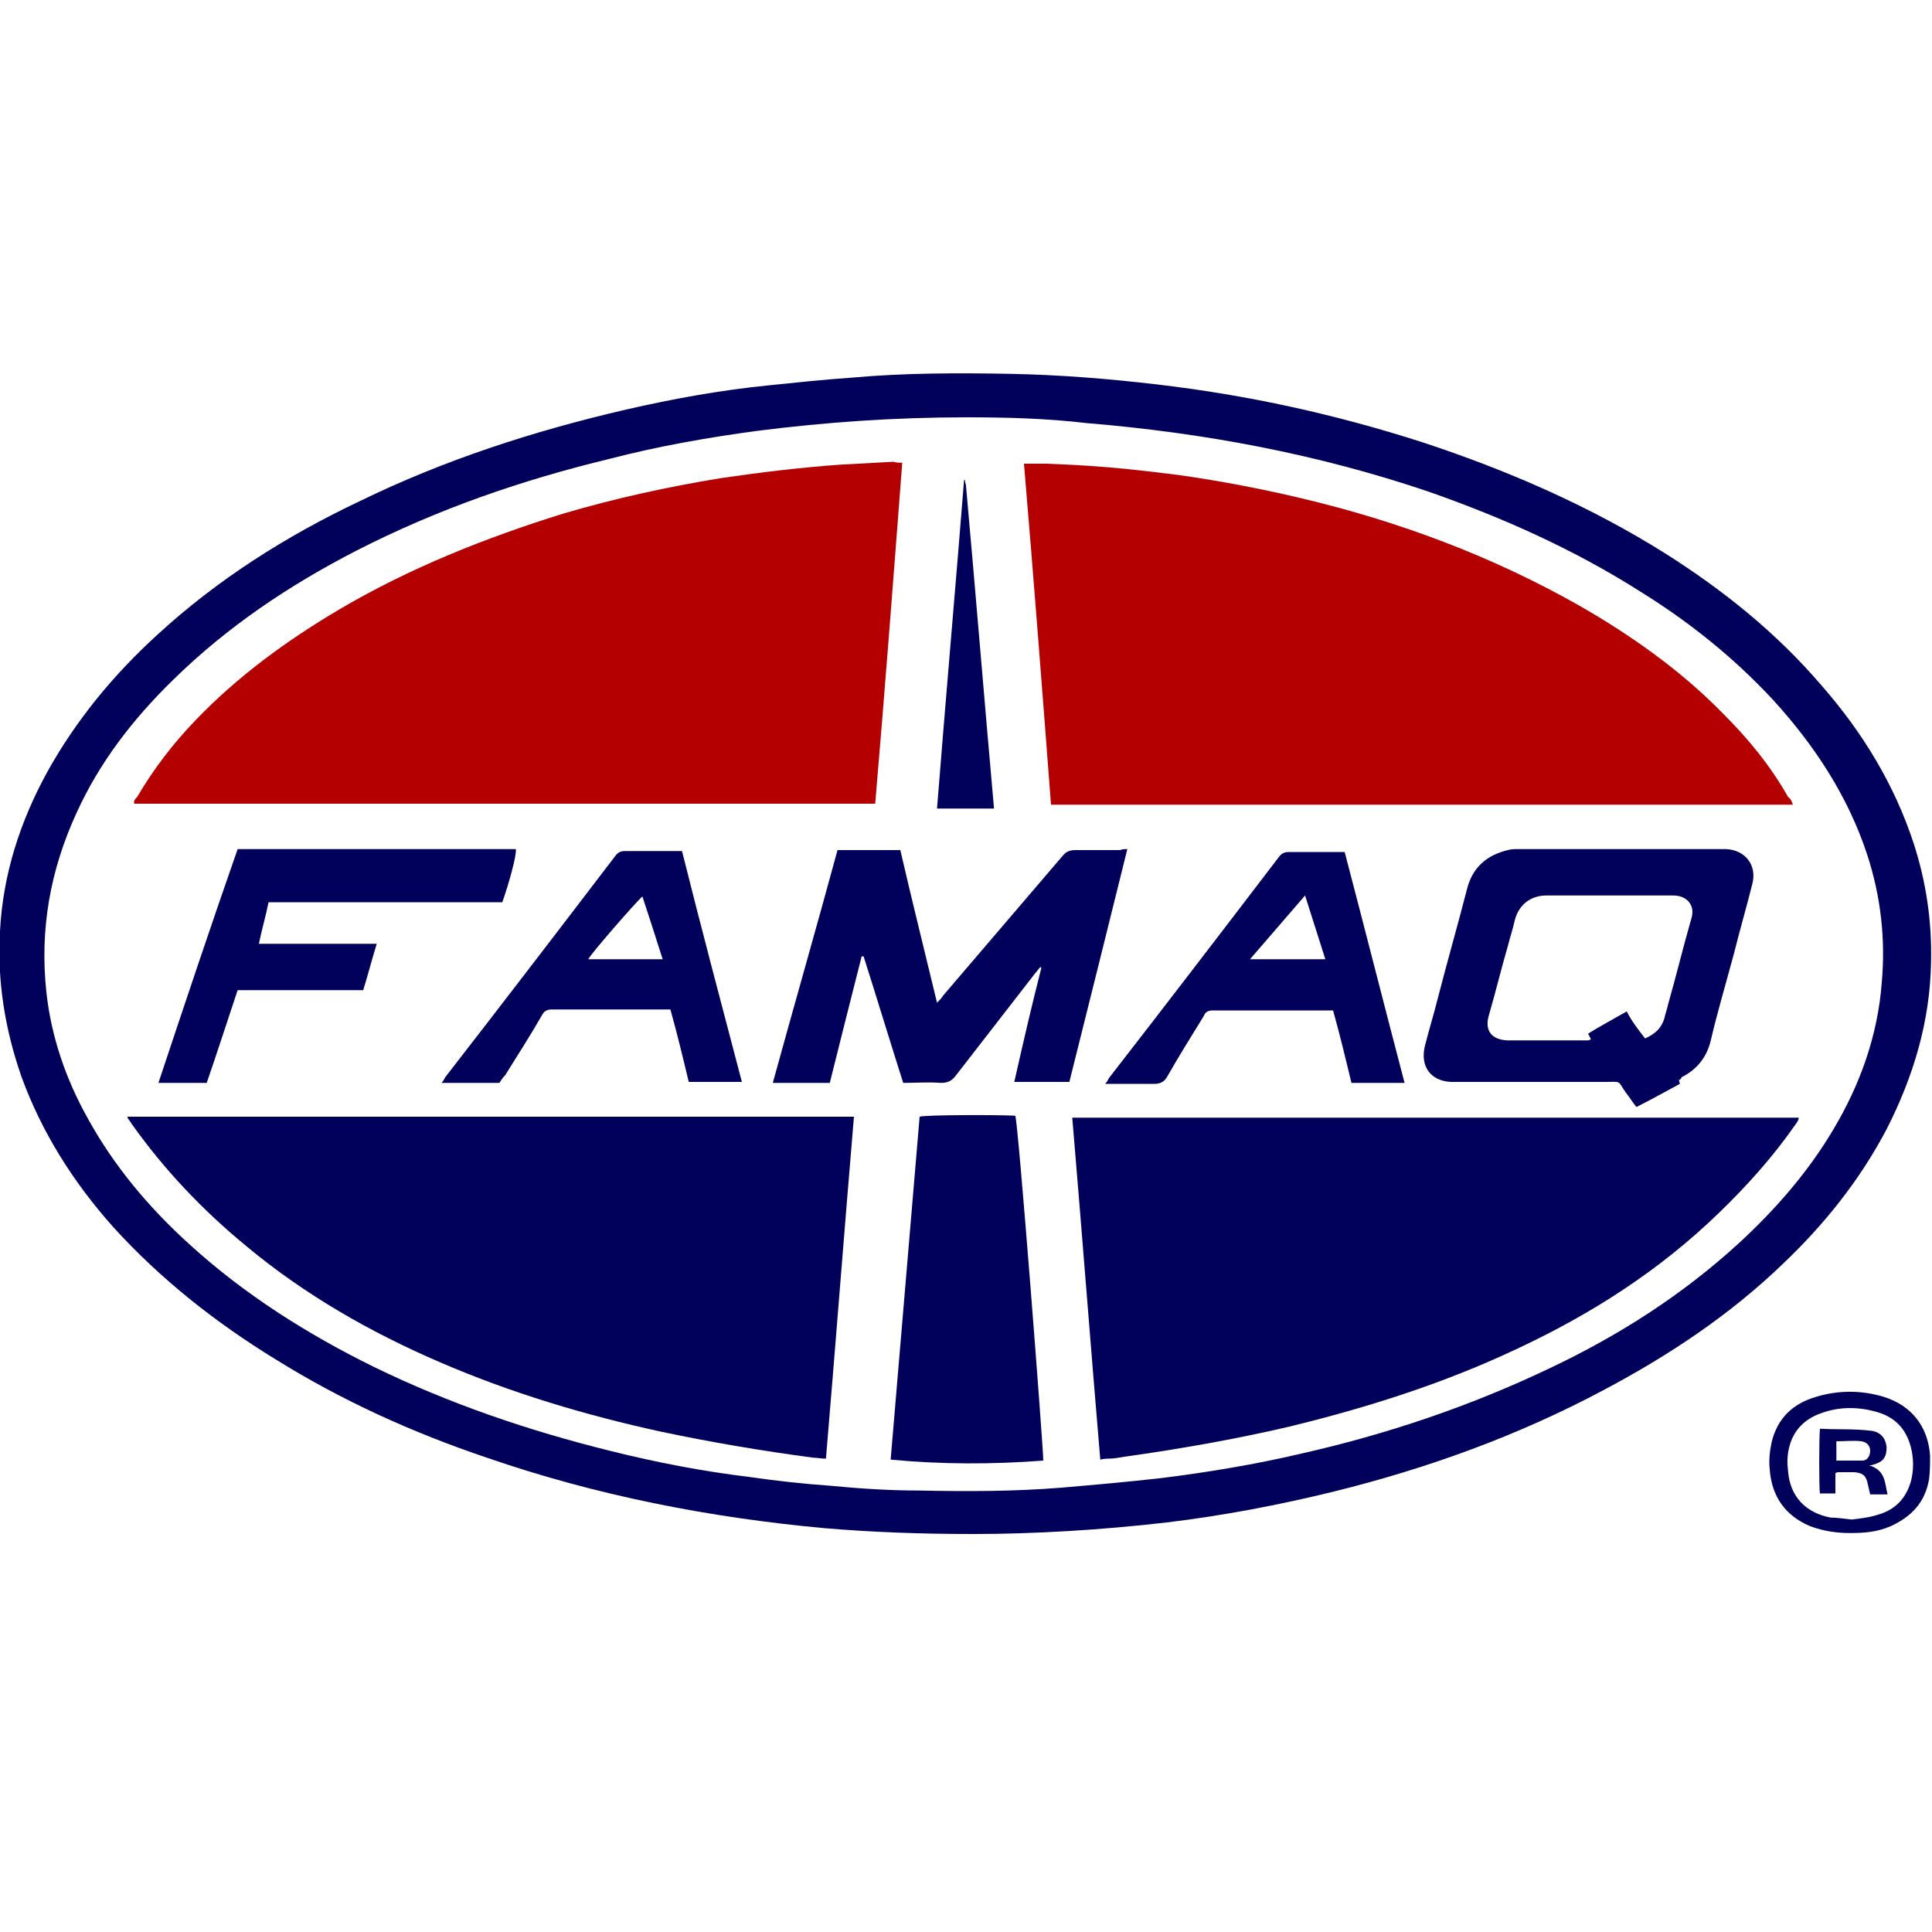
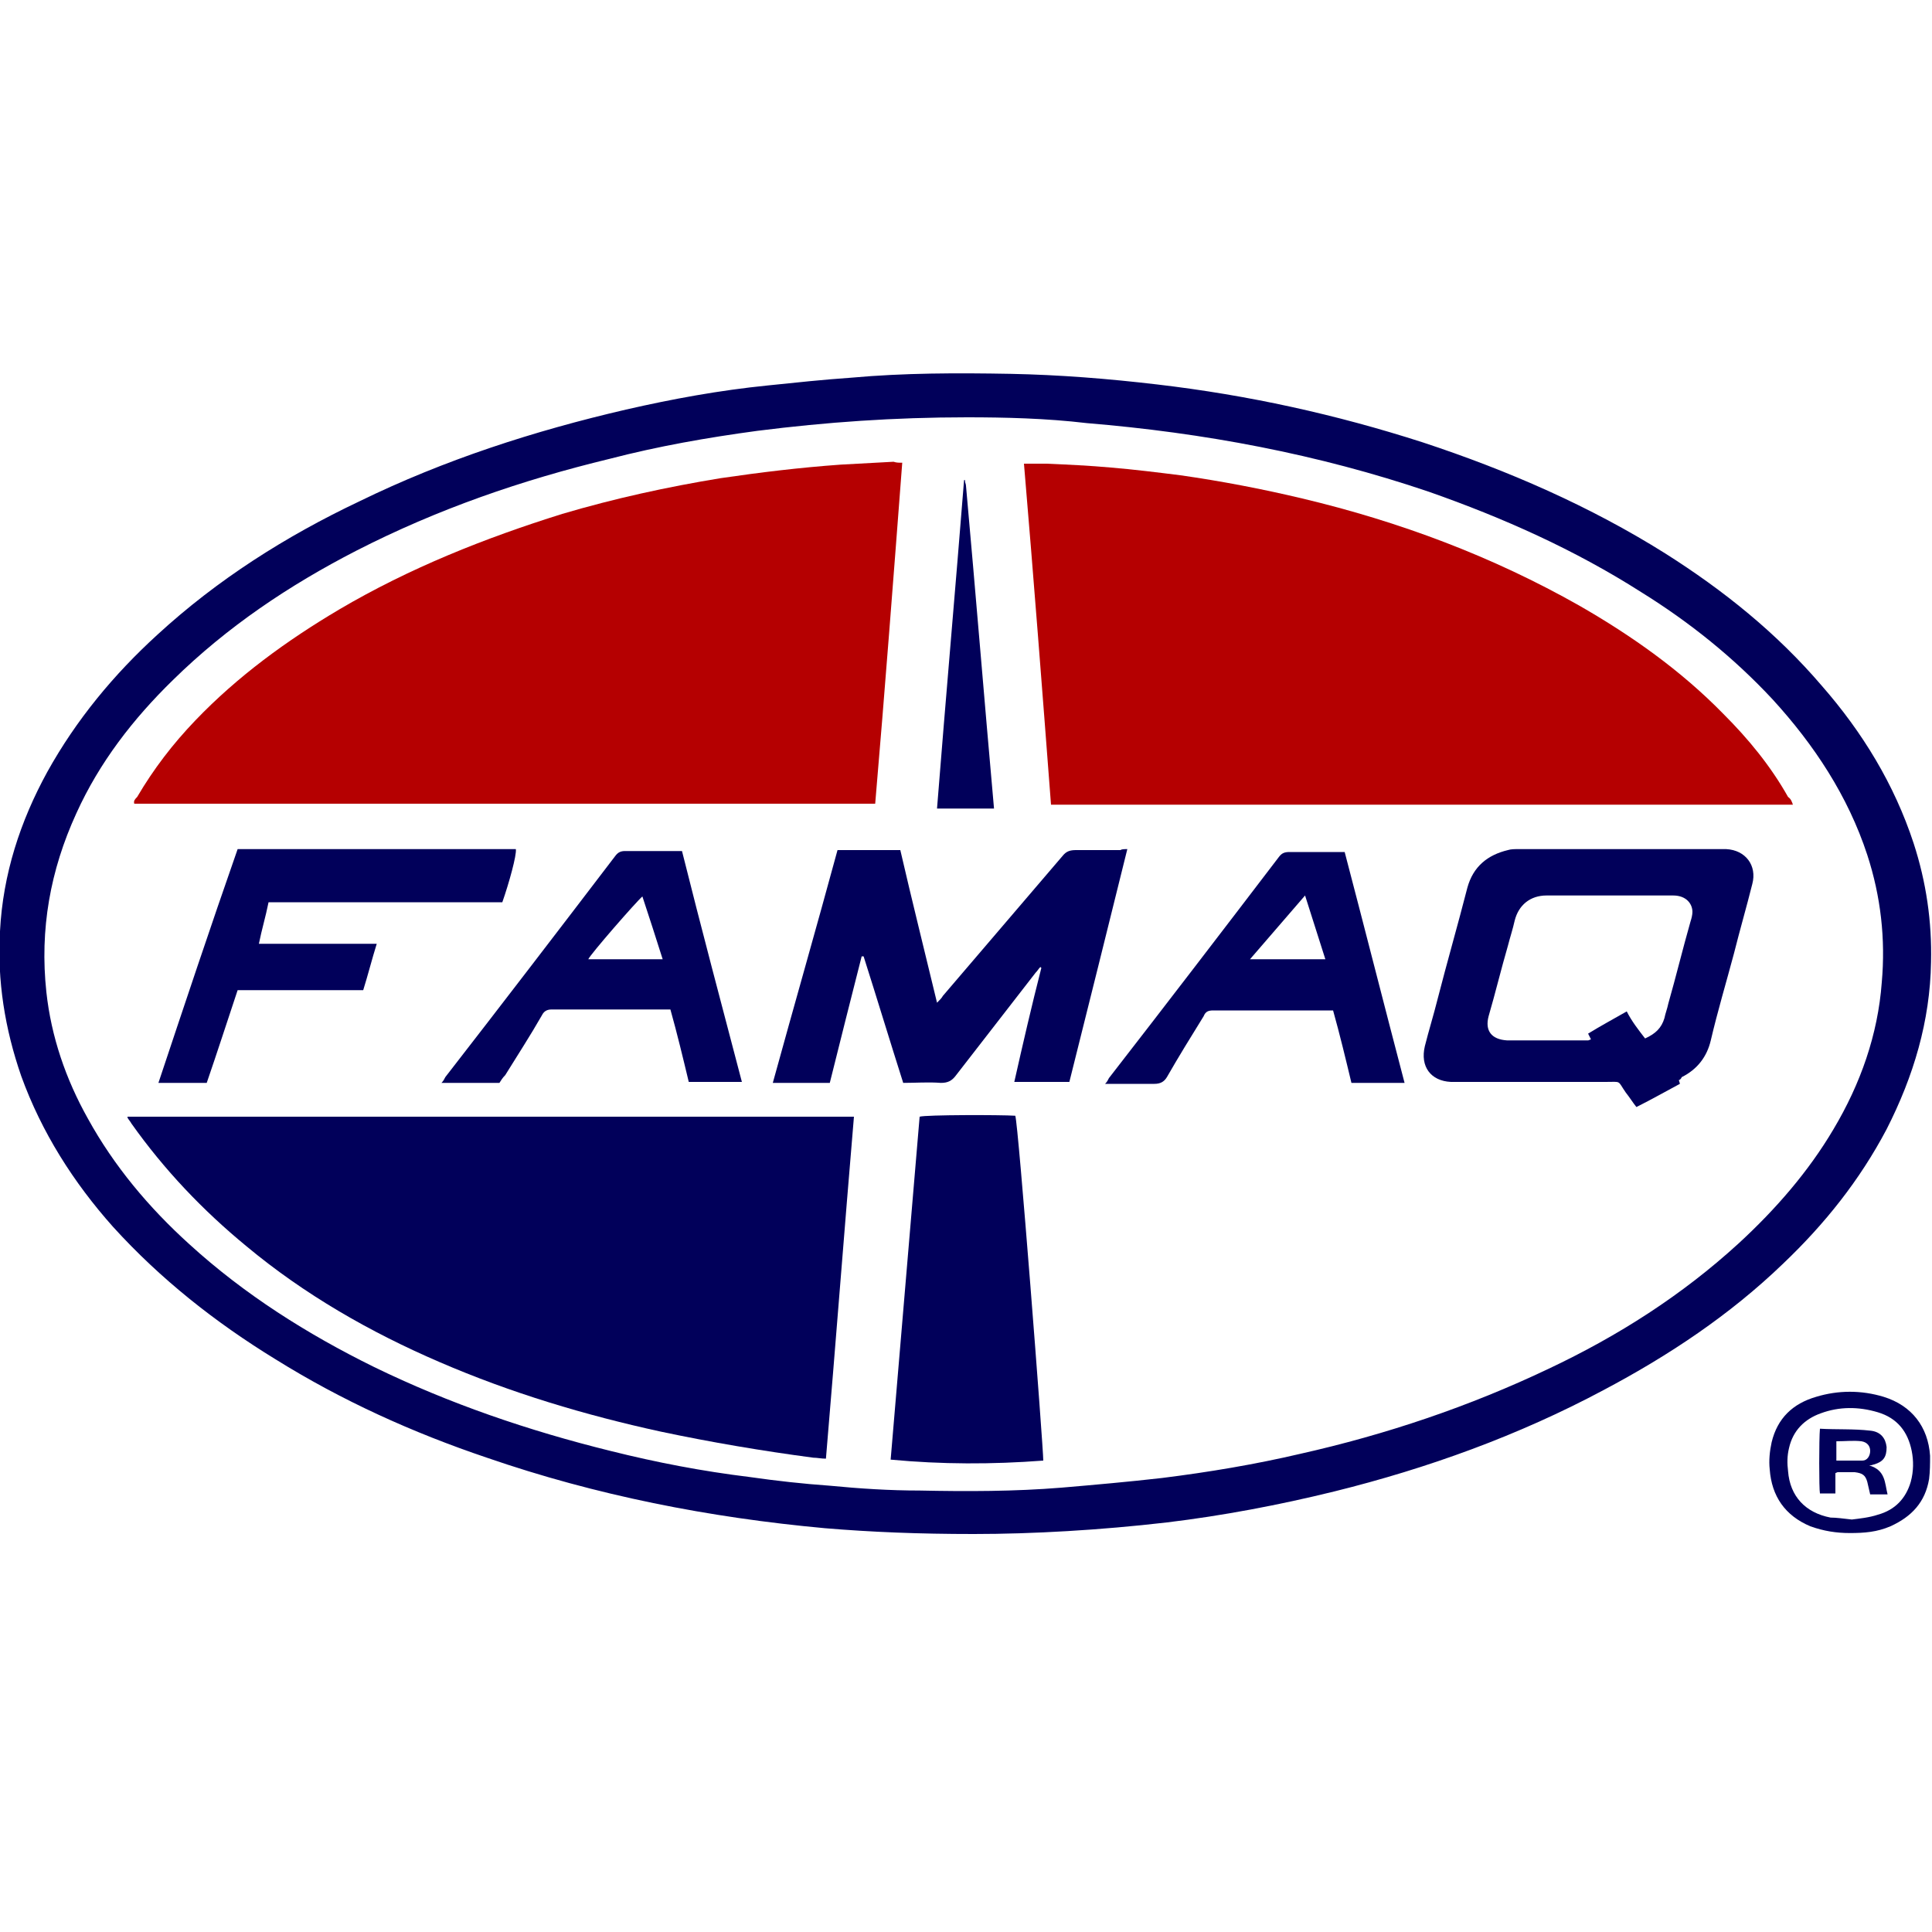
<svg xmlns="http://www.w3.org/2000/svg" version="1.1" id="Capa_1" x="0px" y="0px" viewBox="0 0 200 200" style="enable-background:new 0 0 200 200;" xml:space="preserve">
  <style type="text/css">
	.st0{fill:#01005A;}
	.st1{fill:#B50001;}
</style>
  <g>
    <path class="st0" d="M100.8,158.8c-5.7,0-10.6-0.2-15.4-0.6c-12-1.1-23.7-3.4-35-7.3c-7.7-2.6-15-5.9-21.9-10.2   c-6.2-3.8-11.9-8.3-16.8-13.7c-4.1-4.6-7.4-9.8-9.5-15.6c-1.7-4.9-2.5-9.9-2.2-15C0.3,90.5,2.1,85,4.9,79.9   c3-5.4,6.9-10.1,11.4-14.2c6.2-5.7,13.3-10.2,20.9-13.8c8.8-4.3,18.1-7.3,27.6-9.5c4.8-1.1,9.7-2,14.7-2.5c2.9-0.3,5.7-0.6,8.6-0.8   c5.5-0.5,11-0.5,16.5-0.4c5.1,0.1,10.1,0.5,15.2,1.1c9.4,1.1,18.5,3.1,27.5,6c8.8,2.9,17.3,6.6,25.1,11.5c6,3.8,11.5,8.2,16.2,13.7   c4.2,4.8,7.5,10.2,9.5,16.3c1.3,4,1.9,8.1,1.8,12.3c-0.1,6.1-1.8,11.8-4.6,17.3c-2.8,5.3-6.4,9.8-10.7,13.9   c-5.5,5.3-11.8,9.5-18.6,13.1c-8.8,4.7-18.2,8.1-27.9,10.5c-5.7,1.4-11.5,2.5-17.3,3.2C113.9,158.4,106.9,158.8,100.8,158.8z    M100.1,43.2c-7.5,0-14.6,0.5-21.7,1.4c-5.2,0.7-10.3,1.6-15.3,2.9C54,49.7,45.3,52.7,36.9,57c-7,3.6-13.4,7.9-19,13.4   c-4.1,4-7.6,8.5-10,13.8c-2.7,5.9-3.8,12-3.1,18.5c0.5,4.6,2,9,4.3,13.1c2.7,4.9,6.3,9.2,10.5,13c5.7,5.2,12.2,9.3,19.1,12.7   c7.8,3.8,16,6.6,24.5,8.7c4.8,1.2,9.5,2.1,14.4,2.7c2.8,0.4,5.5,0.7,8.3,0.9c3.1,0.3,6.2,0.5,9.3,0.5c4.9,0.1,9.8,0.1,14.7-0.3   c3.5-0.3,6.9-0.6,10.4-1c4.8-0.6,9.6-1.4,14.3-2.5c8.9-2,17.5-4.9,25.7-8.8c7.2-3.4,13.8-7.6,19.7-13c3.8-3.5,7.2-7.4,9.8-11.8   c2.8-4.7,4.6-9.8,5-15.2c0.4-4.5-0.1-8.9-1.5-13.2c-2-6.1-5.5-11.4-9.8-16.1c-4-4.3-8.6-8-13.6-11.1c-6.9-4.4-14.3-7.7-22-10.4   c-11.5-3.9-23.3-6.1-35.4-7.1C108.3,43.3,104,43.2,100.1,43.2z" />
    <path class="st0" d="M191.5,158.7c-1.4,0-2.7-0.2-4.1-0.7c-2.6-1.1-4-3.1-4.2-5.9c-0.1-0.9,0-1.9,0.2-2.8c0.6-2.5,2.2-4,4.6-4.7   c2.3-0.7,4.7-0.7,7,0c2.9,0.9,4.6,3.1,4.8,6.1c0,0.8,0,1.6-0.1,2.4c-0.4,2.4-1.8,3.9-4,4.9C194.3,158.6,193,158.7,191.5,158.7z    M191.7,157.3c0.8-0.1,1.8-0.2,2.7-0.5c1.8-0.5,2.9-1.7,3.4-3.4c0.3-1.1,0.3-2.2,0.1-3.2c-0.4-2-1.5-3.4-3.5-4   c-2-0.6-4-0.6-5.9,0.1c-1.7,0.6-2.9,1.8-3.3,3.6c-0.2,0.8-0.2,1.6-0.1,2.4c0.2,2.6,1.8,4.3,4.4,4.8   C190.1,157.1,190.8,157.2,191.7,157.3z" />
    <path class="st1" d="M185.6,83.3c-25.6,0-51.2,0-76.8,0c-0.9-11.8-1.8-23.5-2.8-35.3c0.8,0,1.6,0,2.4,0c2.2,0.1,4.4,0.2,6.6,0.4   c2.4,0.2,4.8,0.5,7.2,0.8c4.2,0.6,8.4,1.4,12.6,2.4c10.1,2.4,19.7,6,28.7,11.1c5.4,3.1,10.5,6.7,14.9,11.2c2.6,2.6,4.9,5.4,6.7,8.6   C185.4,82.7,185.5,83,185.6,83.3z" />
    <path class="st1" d="M93.4,47.9c-0.9,11.8-1.8,23.6-2.8,35.3c-25.6,0-51.1,0-76.7,0c-0.1-0.3,0.1-0.5,0.3-0.7   c1.7-2.9,3.7-5.5,6-7.9c4.4-4.6,9.5-8.3,14.9-11.5c7.3-4.3,15.1-7.4,23.1-9.9c5.4-1.6,10.9-2.8,16.4-3.7c4.1-0.6,8.2-1.1,12.4-1.4   c1.8-0.1,3.6-0.2,5.5-0.3C92.8,47.9,93,47.9,93.4,47.9z" />
-     <path class="st0" d="M113.9,151.1c-1-11.8-1.9-23.6-2.9-35.4c25.1,0,50.1,0,75.2,0c0,0.3-0.2,0.5-0.4,0.8c-2.3,3.3-5,6.3-7.9,9.1   c-6.1,5.9-13.1,10.4-20.8,14c-7.6,3.6-15.5,6.1-23.7,8.1c-5.6,1.3-11.3,2.3-17,3.1c-0.6,0.1-1.1,0.2-1.7,0.2   C114.6,151,114.3,151,113.9,151.1z" />
    <path class="st0" d="M88.4,115.6c-1,11.8-1.9,23.6-2.9,35.4c-0.5,0-0.9-0.1-1.3-0.1c-5.3-0.7-10.6-1.6-15.8-2.7   c-7.8-1.7-15.5-4-22.9-7.2c-7.2-3.1-14-7-20-12c-4.5-3.7-8.5-7.9-11.9-12.7c-0.1-0.2-0.3-0.4-0.4-0.6c0-0.1,0-0.1,0-0.1   c0,0,0,0,0.1,0c24.8,0,49.7,0,74.5,0C88,115.6,88.1,115.6,88.4,115.6z" />
    <path class="st0" d="M116.7,87.9c-2,8.1-4,16.1-6,24.1c-1.9,0-3.7,0-5.7,0c0.9-4,1.8-7.9,2.8-11.8c0,0-0.1-0.1-0.1-0.1   c-0.2,0.2-0.3,0.4-0.5,0.6c-2.8,3.6-5.5,7.1-8.3,10.7c-0.4,0.5-0.8,0.7-1.5,0.7c-1.3-0.1-2.6,0-3.9,0c-1.4-4.4-2.7-8.7-4.1-13.1   c-0.1,0-0.1,0-0.2,0c-1.1,4.3-2.2,8.7-3.3,13.1c-1.9,0-3.9,0-5.9,0c2.2-8,4.5-16,6.7-24.1c2.1,0,4.2,0,6.5,0   c1.2,5.2,2.5,10.4,3.8,15.8c0.3-0.3,0.5-0.5,0.6-0.7c4.1-4.8,8.3-9.7,12.4-14.5c0.4-0.5,0.8-0.6,1.4-0.6c1.5,0,3,0,4.6,0   C116.1,87.9,116.4,87.9,116.7,87.9z" />
    <path class="st0" d="M108,151.2c-5.3,0.4-10.5,0.4-15.8-0.1c1-11.9,2-23.7,3-35.5c0.6-0.2,8.4-0.2,9.9-0.1   C105.4,116.1,108,149.8,108,151.2z" />
    <path class="st0" d="M173.8,111.8c0,0.1,0.1,0.3,0.1,0.4c-1.5,0.8-2.9,1.6-4.5,2.4c-0.4-0.5-0.7-1-1.1-1.5   c-0.9-1.3-0.4-1.1-2.1-1.1c-5.1,0-10.1,0-15.2,0c-0.3,0-0.6,0-0.8,0c-2.1-0.1-3.2-1.6-2.7-3.7c0.4-1.6,0.9-3.2,1.3-4.8   c1-3.9,2.1-7.7,3.1-11.6c0.6-2.2,2.1-3.4,4.2-3.9c0.3-0.1,0.7-0.1,1-0.1c7,0,14,0,21.1,0c0.2,0,0.3,0,0.5,0c2,0.1,3.2,1.7,2.7,3.6   c-0.6,2.4-1.3,4.8-1.9,7.2c-0.8,3-1.7,6-2.4,9c-0.4,1.7-1.4,3-3,3.8C174,111.7,173.9,111.8,173.8,111.8z M170.3,107.5   c1.1-0.5,1.7-1.1,2-2.1c0.1-0.5,0.3-1,0.4-1.5c0.8-2.8,1.5-5.7,2.3-8.5c0.1-0.3,0.2-0.7,0.2-1c0-0.8-0.6-1.7-2-1.7   c-4.4,0-8.8,0-13.1,0c-1.7,0-2.9,1-3.3,2.6c-0.2,0.9-0.5,1.8-0.7,2.6c-0.7,2.4-1.3,4.9-2,7.3c-0.4,1.5,0.3,2.4,1.9,2.5c1,0,2,0,3,0   c1.8,0,3.6,0,5.4,0c0.1,0,0.2-0.1,0.3-0.1c-0.1-0.2-0.2-0.4-0.3-0.6c1.3-0.8,2.6-1.5,4-2.3C168.9,105.7,169.6,106.6,170.3,107.5z" />
    <path class="st0" d="M27.8,93.4c-0.3,1.5-0.7,2.8-1,4.3c4.1,0,8.1,0,12.2,0c-0.5,1.6-0.9,3.2-1.4,4.8c-4.3,0-8.7,0-13,0   c-1.1,3.3-2.1,6.4-3.2,9.6c-1.7,0-3.3,0-5,0c2.7-8.1,5.4-16.2,8.2-24.2c9.7,0,19.2,0,28.8,0c0.1,0.6-0.7,3.5-1.4,5.5   C44,93.4,35.9,93.4,27.8,93.4z" />
    <path class="st0" d="M139.2,88.2c2.1,8,4.1,15.9,6.2,23.9c-1.9,0-3.7,0-5.5,0c-0.6-2.5-1.2-5-1.9-7.5c-0.3,0-0.5,0-0.8,0   c-3.9,0-7.7,0-11.6,0c-0.5,0-0.8,0.1-1,0.6c-1.3,2.1-2.6,4.2-3.8,6.3c-0.3,0.5-0.7,0.7-1.3,0.7c-1.4,0-2.9,0-4.3,0   c-0.2,0-0.5,0-0.8,0c0.2-0.2,0.3-0.4,0.4-0.6c5.9-7.6,11.8-15.3,17.6-22.9c0.3-0.4,0.6-0.5,1.1-0.5c1.7,0,3.4,0,5.2,0   C138.8,88.2,138.9,88.2,139.2,88.2z M137.2,99.3c-0.7-2.2-1.4-4.4-2.1-6.6c-1.9,2.2-3.8,4.4-5.7,6.6   C132.1,99.3,134.6,99.3,137.2,99.3z" />
    <path class="st0" d="M51.7,112.1c-2,0-4,0-6,0c0.2-0.2,0.3-0.4,0.4-0.6c5.9-7.6,11.8-15.3,17.6-22.9c0.3-0.4,0.6-0.5,1-0.5   c1.7,0,3.4,0,5.2,0c0.2,0,0.4,0,0.7,0c2,8,4.1,15.9,6.2,23.9c-1.9,0-3.6,0-5.5,0c-0.6-2.5-1.2-5-1.9-7.5c-0.3,0-0.4,0-0.6,0   c-3.9,0-7.8,0-11.7,0c-0.5,0-0.8,0.2-1,0.6c-1.2,2.1-2.5,4.1-3.8,6.2C52,111.6,51.9,111.8,51.7,112.1z M68.6,99.3   c-0.7-2.2-1.4-4.4-2.1-6.5c-0.6,0.5-5.4,6-5.6,6.5C63.4,99.3,66,99.3,68.6,99.3z" />
    <path class="st0" d="M102.9,83.7c-2,0-3.9,0-5.9,0c0.9-11.4,1.9-22.7,2.8-34c0,0,0.1,0,0.1,0c0,0,0,0,0,0.1c0,0.2,0.1,0.3,0.1,0.5   C101,61.4,101.9,72.5,102.9,83.7z" />
    <path class="st0" d="M188.4,147.9c1.7,0.1,3.5,0,5.2,0.2c1.1,0.1,1.6,0.8,1.7,1.7c0,1-0.3,1.5-1.3,1.8c-0.1,0-0.2,0.1-0.5,0.1   c1.7,0.5,1.6,1.8,1.9,3c-0.6,0-1.2,0-1.8,0c-0.1-0.4-0.2-0.9-0.3-1.3c-0.2-0.7-0.5-0.9-1.3-1c-0.6,0-1.2,0-1.7,0   c-0.1,0-0.1,0-0.3,0.1c0,0.7,0,1.4,0,2.1c-0.6,0-1.1,0-1.6,0C188.3,154.2,188.3,148.9,188.4,147.9z M190.1,151.2c0.9,0,1.8,0,2.7,0   c0.5,0,0.8-0.5,0.8-1c0-0.5-0.3-0.9-0.9-1c-0.8-0.1-1.7,0-2.6,0C190.1,149.9,190.1,150.6,190.1,151.2z" />
  </g>
</svg>